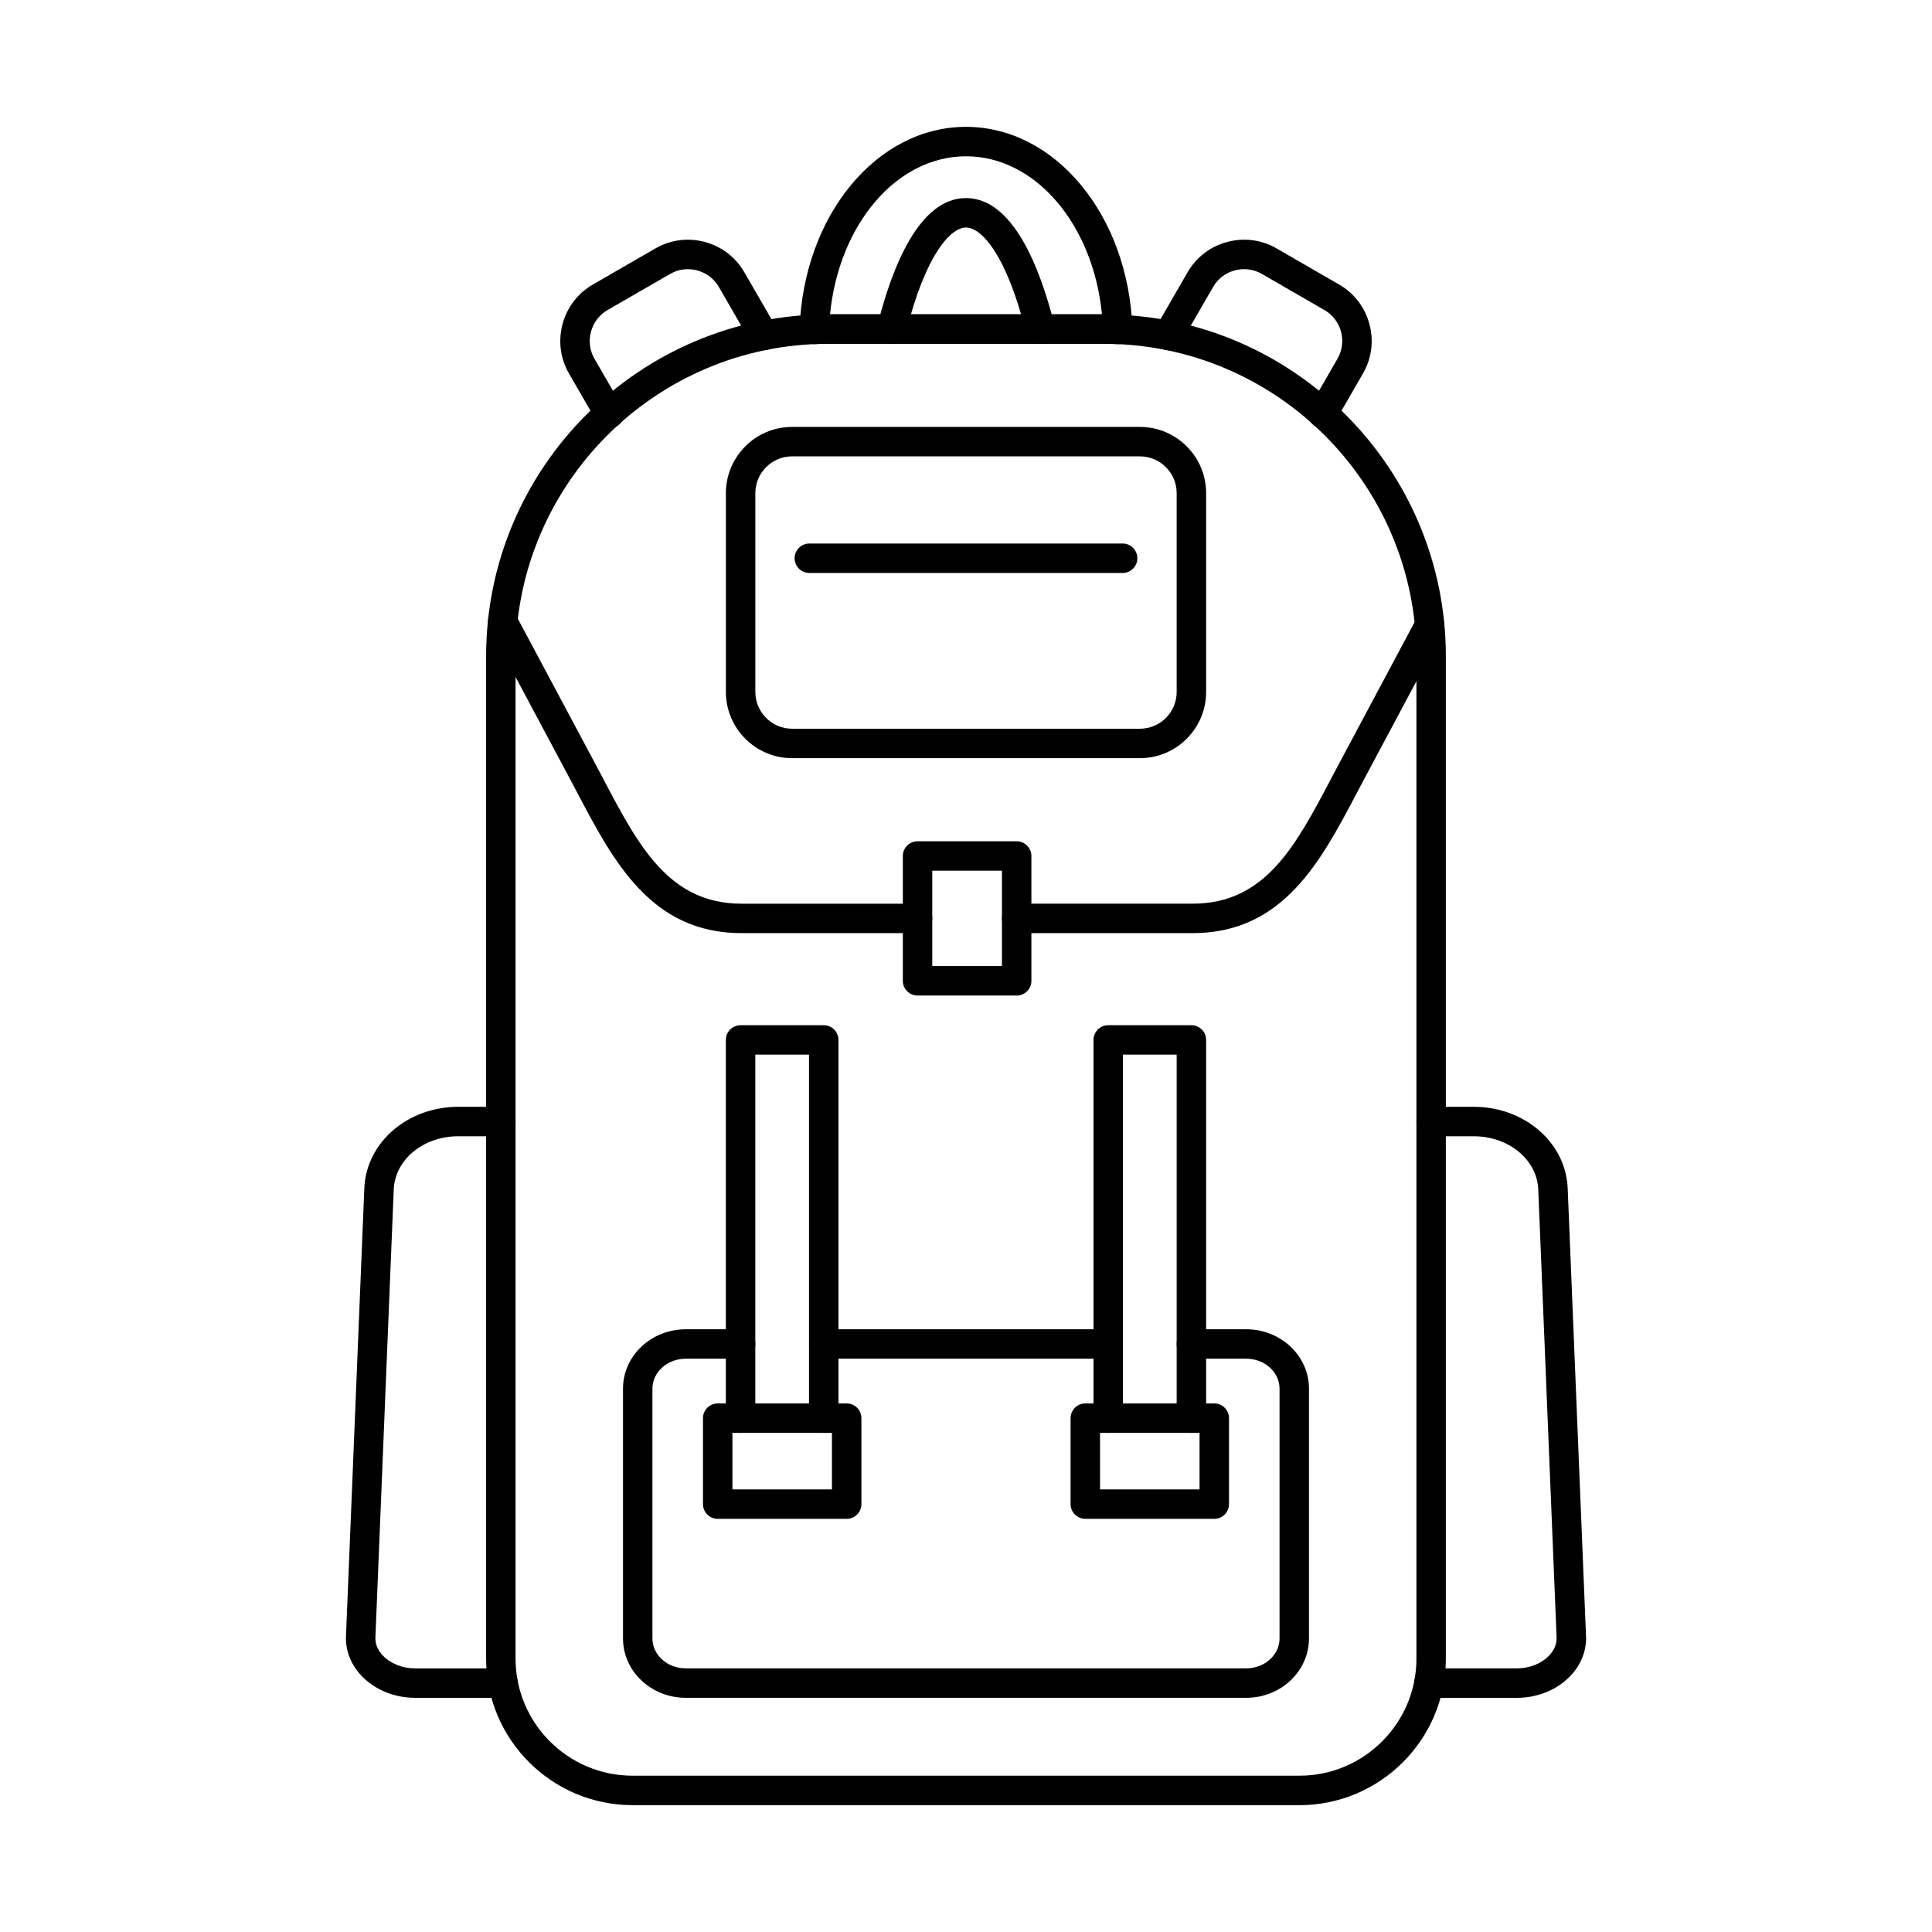
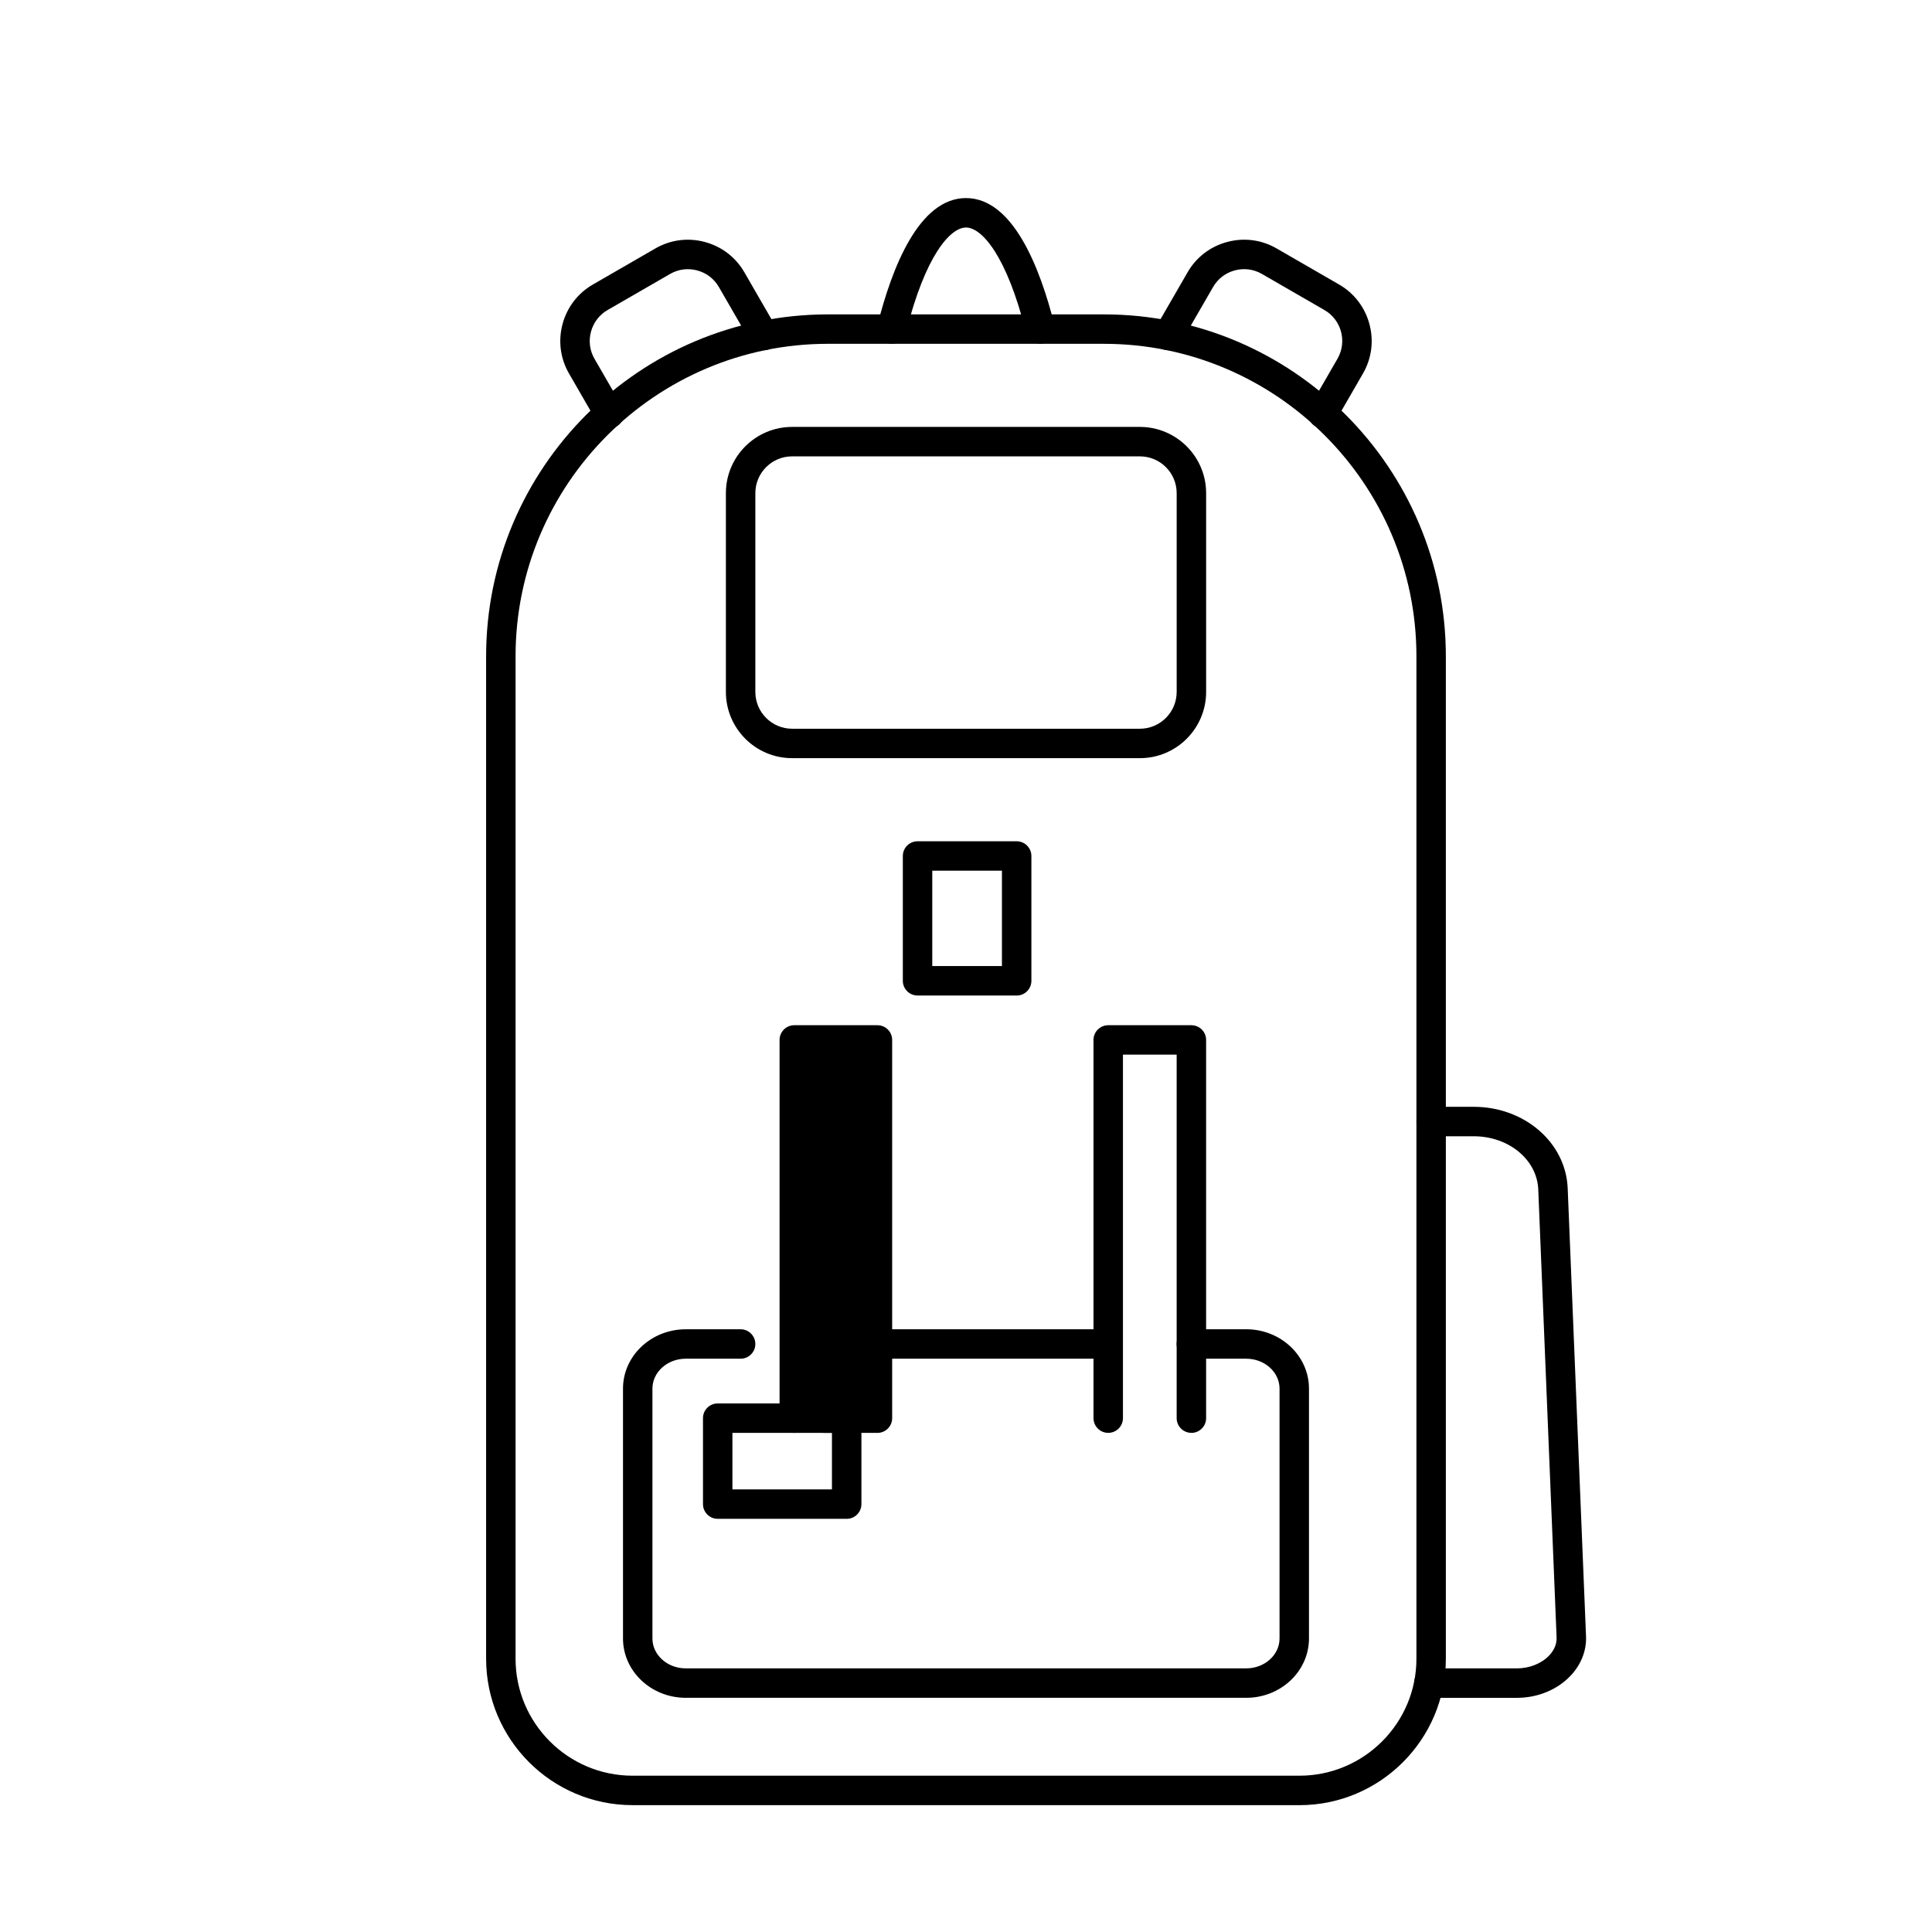
<svg xmlns="http://www.w3.org/2000/svg" fill="#000000" width="800px" height="800px" version="1.1" viewBox="144 144 512 512">
  <g fill-rule="evenodd">
    <path d="m363.45 235.11c-45.668 0-82.82 37.156-82.82 82.824v265.64c0 17.098 13.906 31.004 31.004 31.004h176.73c17.094 0 31.004-13.906 31.004-31.004v-265.64c0-45.668-37.152-82.82-82.82-82.82l-73.094-0.004zm124.91 387.27h-176.73c-21.398 0-38.805-17.406-38.805-38.805v-265.64c0-49.969 40.652-90.621 90.621-90.621h73.098c49.969 0 90.621 40.656 90.621 90.625v265.64c0 21.398-17.406 38.809-38.805 38.809z" />
-     <path d="m277.33 593.94h-23.32c-5.465 0-10.625-2.106-14.148-5.777-2.844-2.965-4.328-6.707-4.172-10.535l4.859-118.73c0.496-12.105 11.43-21.582 24.898-21.582h11.281c2.152 0 3.898 1.746 3.898 3.902 0 2.152-1.746 3.902-3.898 3.902h-11.281c-9.266 0-16.777 6.195-17.102 14.102l-4.859 118.73c-0.09 2.164 1.039 3.812 2.004 4.816 2.031 2.117 5.215 3.379 8.52 3.379h23.32c2.156 0 3.902 1.746 3.902 3.902 0 2.152-1.746 3.902-3.902 3.898z" />
-     <path d="m387.16 391.29h-46.629c-23.945 0-33.906-18.906-43.539-37.188-0.719-1.371-1.441-2.738-2.172-4.106l-21.039-39.414c-1.016-1.898-0.297-4.262 1.605-5.277 1.902-1.016 4.266-0.297 5.277 1.605l21.043 39.41c0.738 1.383 1.465 2.766 2.191 4.148 9.336 17.719 17.398 33.023 36.637 33.023h46.629c2.156 0 3.902 1.75 3.902 3.902 0 2.156-1.746 3.902-3.902 3.902zm72.898 0h-46.629c-2.156 0-3.902-1.746-3.902-3.902s1.746-3.902 3.902-3.902h46.629c19.238 0 27.301-15.301 36.637-33.02 0.727-1.379 1.457-2.762 2.195-4.144l20.551-38.492c1.016-1.902 3.379-2.621 5.277-1.602 1.898 1.012 2.617 3.379 1.602 5.277l-20.551 38.492c-0.73 1.367-1.453 2.742-2.172 4.106-9.629 18.281-19.59 37.188-43.539 37.188z" />
    <path d="m437.69 504.07h-75.387c-2.156 0-3.902-1.746-3.902-3.898 0-2.156 1.746-3.902 3.902-3.902h75.387c2.156 0 3.902 1.746 3.902 3.902 0 2.152-1.746 3.898-3.902 3.898zm36.57 89.867h-148.52c-9.176 0-16.637-7.051-16.637-15.719v-66.227c0-8.672 7.465-15.719 16.637-15.719h14.531c2.156 0 3.902 1.746 3.902 3.902 0 2.152-1.746 3.898-3.902 3.898l-14.531-0.004c-4.871 0-8.836 3.555-8.836 7.922v66.227c0 4.367 3.961 7.918 8.832 7.918h148.52c4.871 0 8.836-3.551 8.836-7.918v-66.227c0-4.367-3.965-7.918-8.836-7.918l-14.531-0.004c-2.152 0-3.902-1.746-3.902-3.898 0-2.156 1.746-3.902 3.902-3.902h14.531c9.172 0 16.637 7.051 16.637 15.723v66.227c0 8.668-7.465 15.723-16.637 15.719z" />
-     <path d="m362.3 523.72c-2.156 0-3.902-1.746-3.902-3.898v-96.332h-14.234v96.332c0 2.156-1.746 3.902-3.902 3.902-2.152 0-3.902-1.746-3.902-3.902v-100.23c0-2.152 1.746-3.898 3.902-3.898h22.039c2.152 0 3.898 1.746 3.898 3.902v100.23c0 2.156-1.746 3.902-3.898 3.902z" />
+     <path d="m362.3 523.72c-2.156 0-3.902-1.746-3.902-3.898v-96.332v96.332c0 2.156-1.746 3.902-3.902 3.902-2.152 0-3.902-1.746-3.902-3.902v-100.23c0-2.152 1.746-3.898 3.902-3.898h22.039c2.152 0 3.898 1.746 3.898 3.902v100.23c0 2.156-1.746 3.902-3.898 3.902z" />
    <path d="m459.73 523.72c-2.152 0-3.902-1.746-3.902-3.898v-96.332h-14.234v96.332c0 2.156-1.746 3.902-3.902 3.902-2.152 0-3.902-1.746-3.902-3.902v-100.23c0-2.152 1.746-3.898 3.902-3.898h22.039c2.156 0 3.902 1.746 3.902 3.902v100.23c0 2.156-1.746 3.902-3.902 3.902z" />
    <path d="m338.1 538.7h26.375v-14.977h-26.375zm30.277 7.805h-34.176c-2.156 0-3.902-1.746-3.902-3.902v-22.781c0-2.152 1.746-3.898 3.902-3.898h34.18c2.152 0 3.902 1.746 3.902 3.902v22.781c0 2.156-1.746 3.902-3.902 3.902z" />
-     <path d="m435.52 538.7h26.375v-14.977h-26.375zm30.277 7.805h-34.176c-2.156 0-3.902-1.746-3.902-3.902v-22.781c0-2.152 1.746-3.898 3.902-3.898h34.176c2.156 0 3.902 1.746 3.902 3.902v22.781c0 2.156-1.746 3.902-3.902 3.902z" />
    <path d="m353.92 264.94c-5.375 0-9.746 4.375-9.746 9.75v52.68c0 5.375 4.371 9.75 9.746 9.75h92.164c5.375 0 9.746-4.371 9.746-9.75v-52.684c0-5.375-4.371-9.746-9.75-9.746h-92.164zm92.164 79.98h-92.164c-9.676 0-17.551-7.871-17.551-17.551v-52.684c0-9.676 7.871-17.547 17.551-17.547h92.164c9.676 0 17.551 7.875 17.551 17.551v52.68c0 9.68-7.875 17.555-17.551 17.551z" />
-     <path d="m441.51 295.84h-83.023c-2.156 0-3.902-1.746-3.902-3.898 0-2.156 1.746-3.902 3.902-3.902l83.023-0.004c2.156 0 3.902 1.75 3.902 3.902s-1.746 3.902-3.902 3.898z" />
    <path d="m391.06 400.02h18.465v-25.277h-18.465zm22.367 7.801h-26.27c-2.152 0-3.898-1.746-3.898-3.898v-33.078c0-2.152 1.746-3.898 3.898-3.898h26.27c2.156 0 3.902 1.75 3.902 3.902v33.078c0 2.156-1.746 3.902-3.902 3.902z" />
-     <path d="m363.97 227.29h72.062c-2.34-23.793-17.605-41.871-36.031-41.871s-33.691 18.082-36.031 41.871zm-4.172 7.91c-1.02 0-2-0.398-2.731-1.113-0.781-0.766-1.207-1.824-1.168-2.918 1.023-30.031 20.395-53.551 44.102-53.551 23.711 0 43.082 23.523 44.102 53.551 0.039 1.094-0.387 2.152-1.168 2.918-0.781 0.766-1.844 1.164-2.941 1.109-1.27-0.07-2.398-0.102-3.445-0.102h-73.094c-1.059 0-2.184 0.031-3.441 0.102-0.07 0.004-0.141 0.004-0.211 0.004z" />
    <path d="m419.69 235.09c-1.746 0-3.34-1.184-3.781-2.953-5.141-20.551-11.785-27.844-15.91-27.844s-10.766 7.293-15.91 27.844c-0.523 2.09-2.641 3.359-4.731 2.836-2.09-0.523-3.359-2.641-2.836-4.731 3.856-15.398 11.055-33.75 23.477-33.75 12.426 0 19.625 18.355 23.477 33.75 0.523 2.09-0.746 4.207-2.836 4.731-0.316 0.078-0.637 0.117-0.949 0.117z" />
    <path d="m305.44 257.52c-1.348 0-2.66-0.699-3.383-1.949l-7.269-12.594c-2.297-3.977-2.902-8.625-1.707-13.086 1.195-4.461 4.043-8.184 8.023-10.48l16.59-9.578c3.977-2.297 8.625-2.902 13.086-1.707 4.461 1.191 8.184 4.043 10.48 8.023l8.551 14.812c1.078 1.867 0.438 4.254-1.43 5.332-1.863 1.078-4.25 0.438-5.328-1.43l-8.551-14.812c-1.254-2.176-3.293-3.731-5.742-4.387s-4.992-0.324-7.168 0.93l-16.59 9.578c-2.172 1.254-3.731 3.297-4.387 5.742-0.656 2.449-0.328 4.992 0.93 7.168l7.273 12.594c1.078 1.867 0.438 4.254-1.43 5.328-0.613 0.352-1.285 0.523-1.949 0.523z" />
    <path d="m494.55 257.52c-0.66 0-1.332-0.168-1.945-0.523-1.867-1.078-2.504-3.465-1.43-5.328l7.273-12.598c2.606-4.512 1.055-10.301-3.457-12.906l-16.59-9.578c-2.172-1.254-4.719-1.586-7.168-0.93s-4.488 2.215-5.742 4.387l-8.551 14.812c-1.078 1.867-3.465 2.504-5.328 1.43-1.867-1.078-2.504-3.465-1.43-5.328l8.551-14.816c2.297-3.977 6.019-6.828 10.48-8.02 4.461-1.199 9.109-0.59 13.086 1.707l16.59 9.578c3.981 2.297 6.828 6.019 8.023 10.48 1.195 4.461 0.59 9.109-1.707 13.09l-7.269 12.594c-0.723 1.254-2.035 1.953-3.383 1.953z" />
    <path d="m545.99 593.94h-23.328c-2.156 0-3.902-1.746-3.902-3.898 0-2.156 1.746-3.902 3.902-3.902h23.328c3.305 0 6.488-1.262 8.52-3.379 0.961-1.004 2.09-2.652 2.004-4.812l-4.859-118.73c-0.324-7.906-7.836-14.098-17.102-14.098h-11.277c-2.156 0-3.902-1.746-3.902-3.902s1.746-3.902 3.902-3.902h11.281c13.465 0 24.402 9.48 24.898 21.586l4.859 118.73c0.156 3.828-1.324 7.57-4.172 10.535-3.523 3.672-8.68 5.777-14.148 5.777z" />
  </g>
</svg>